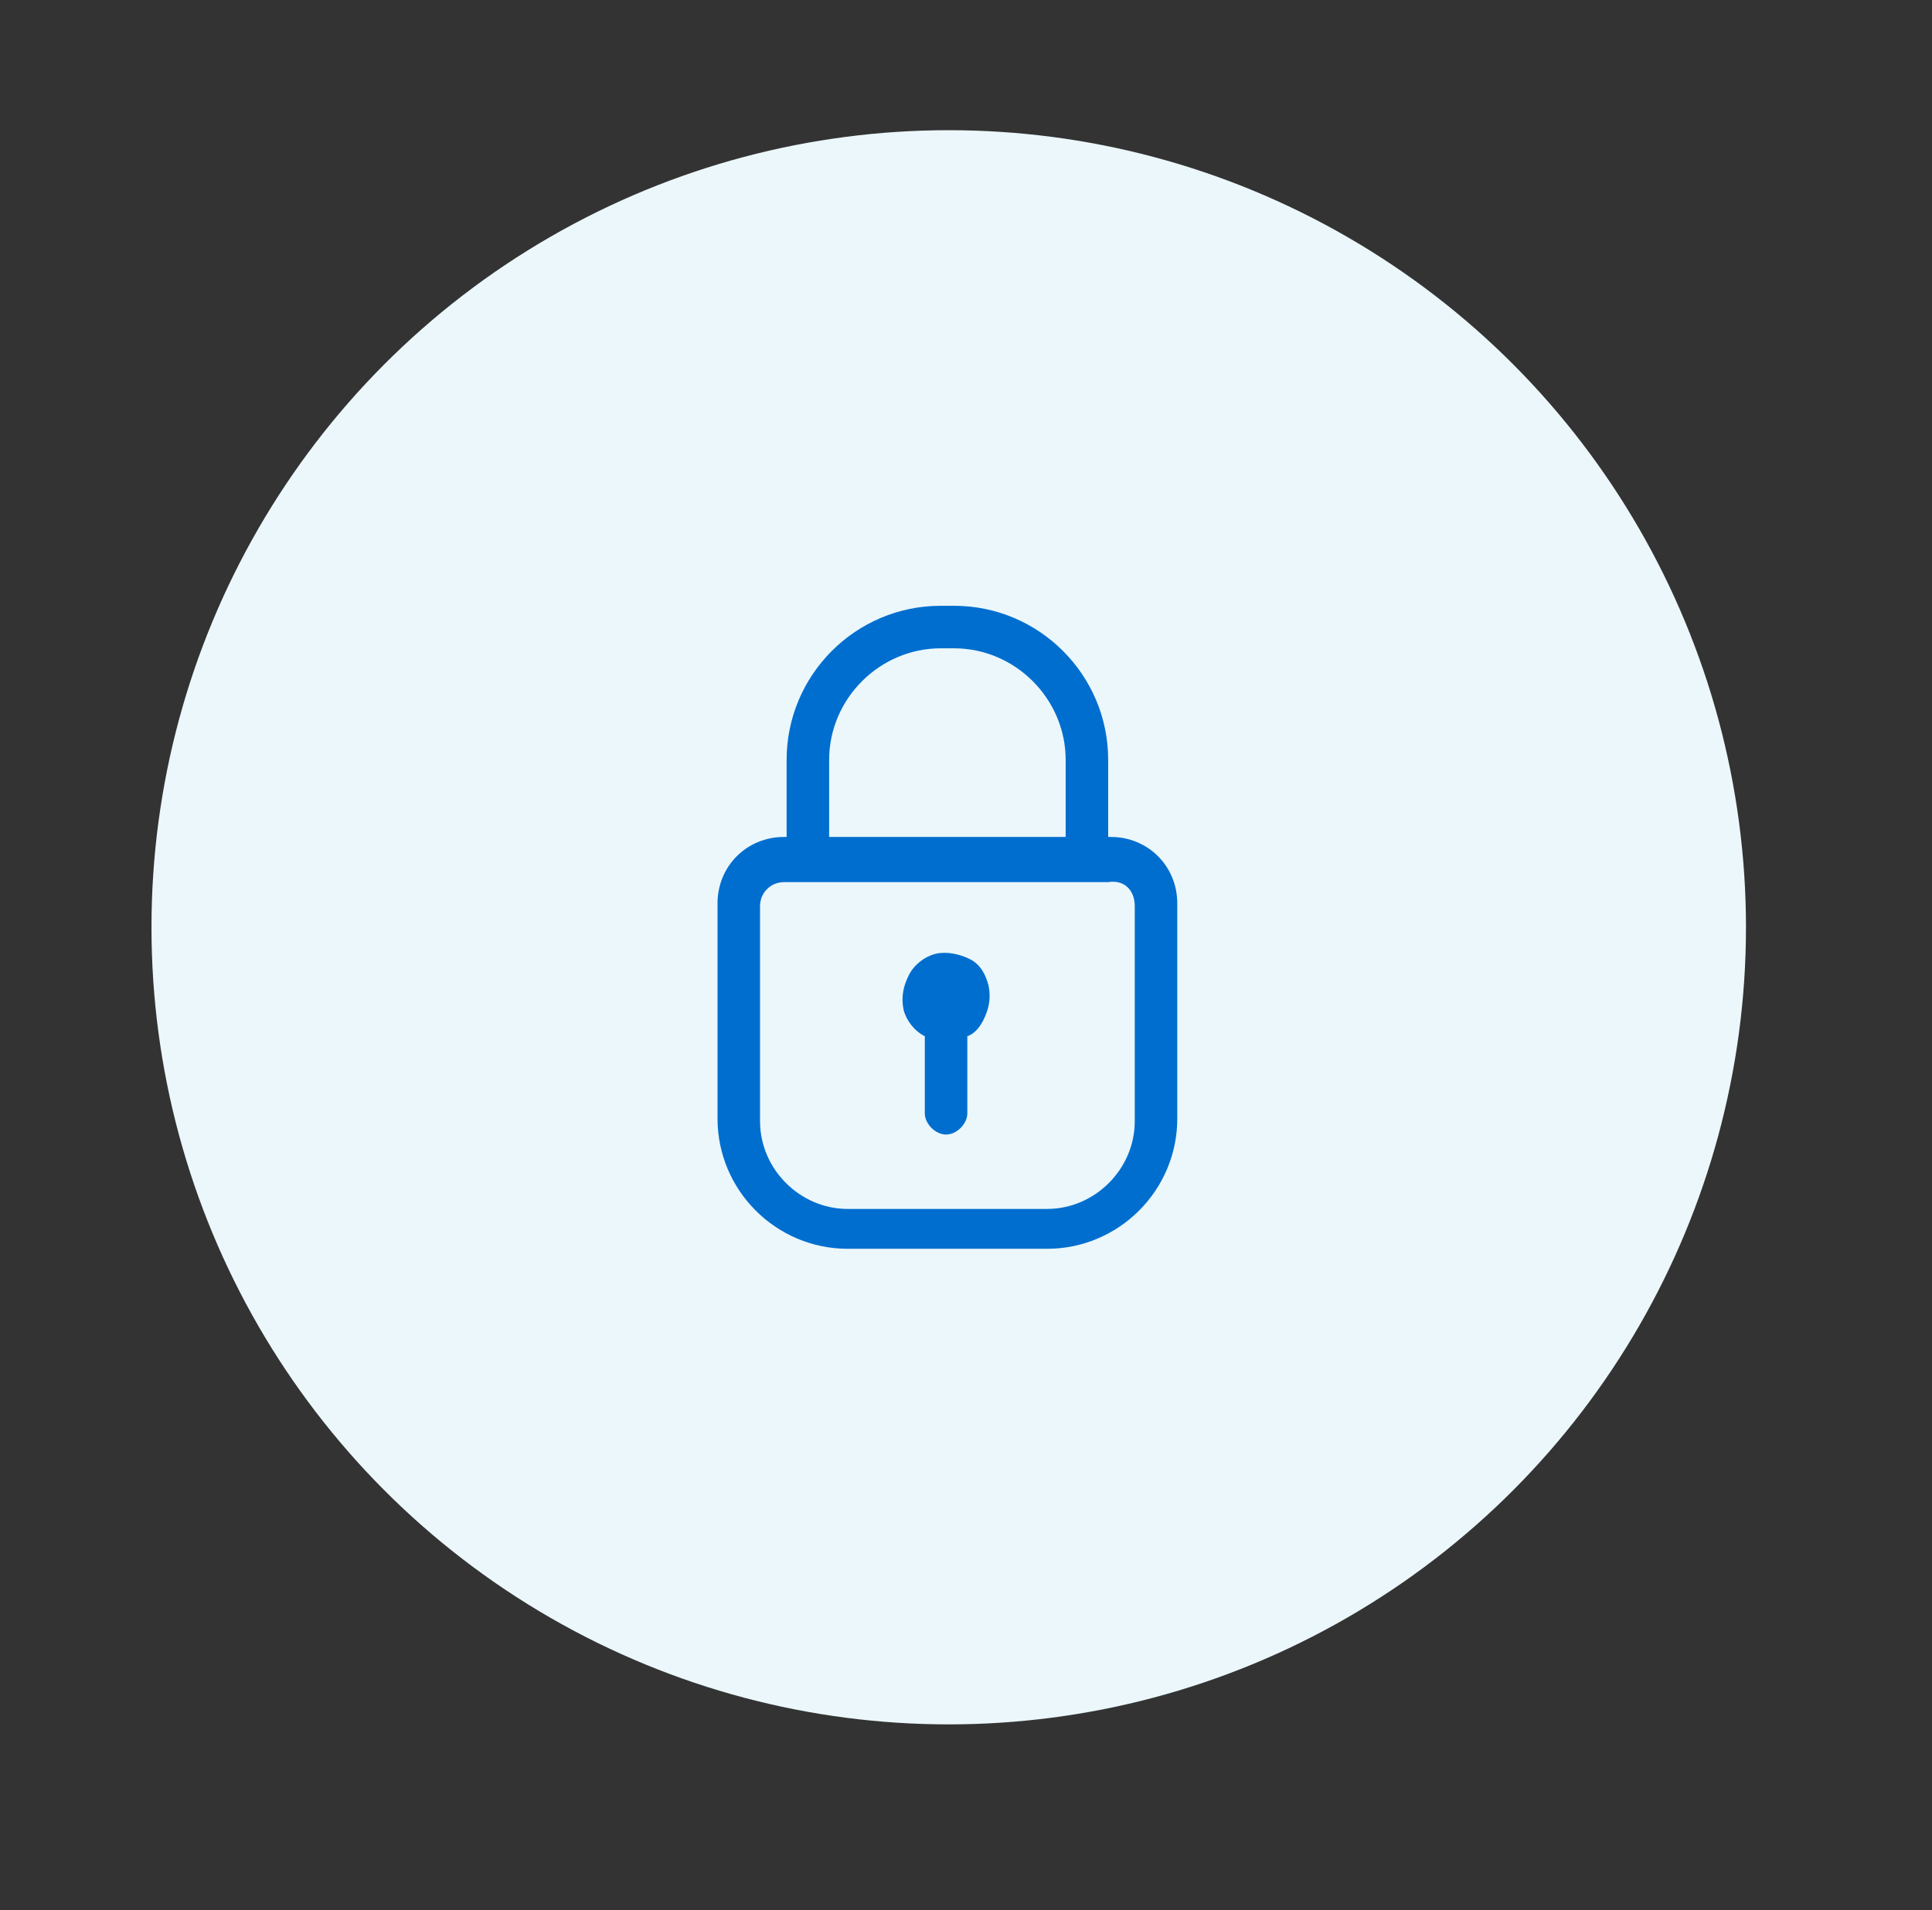
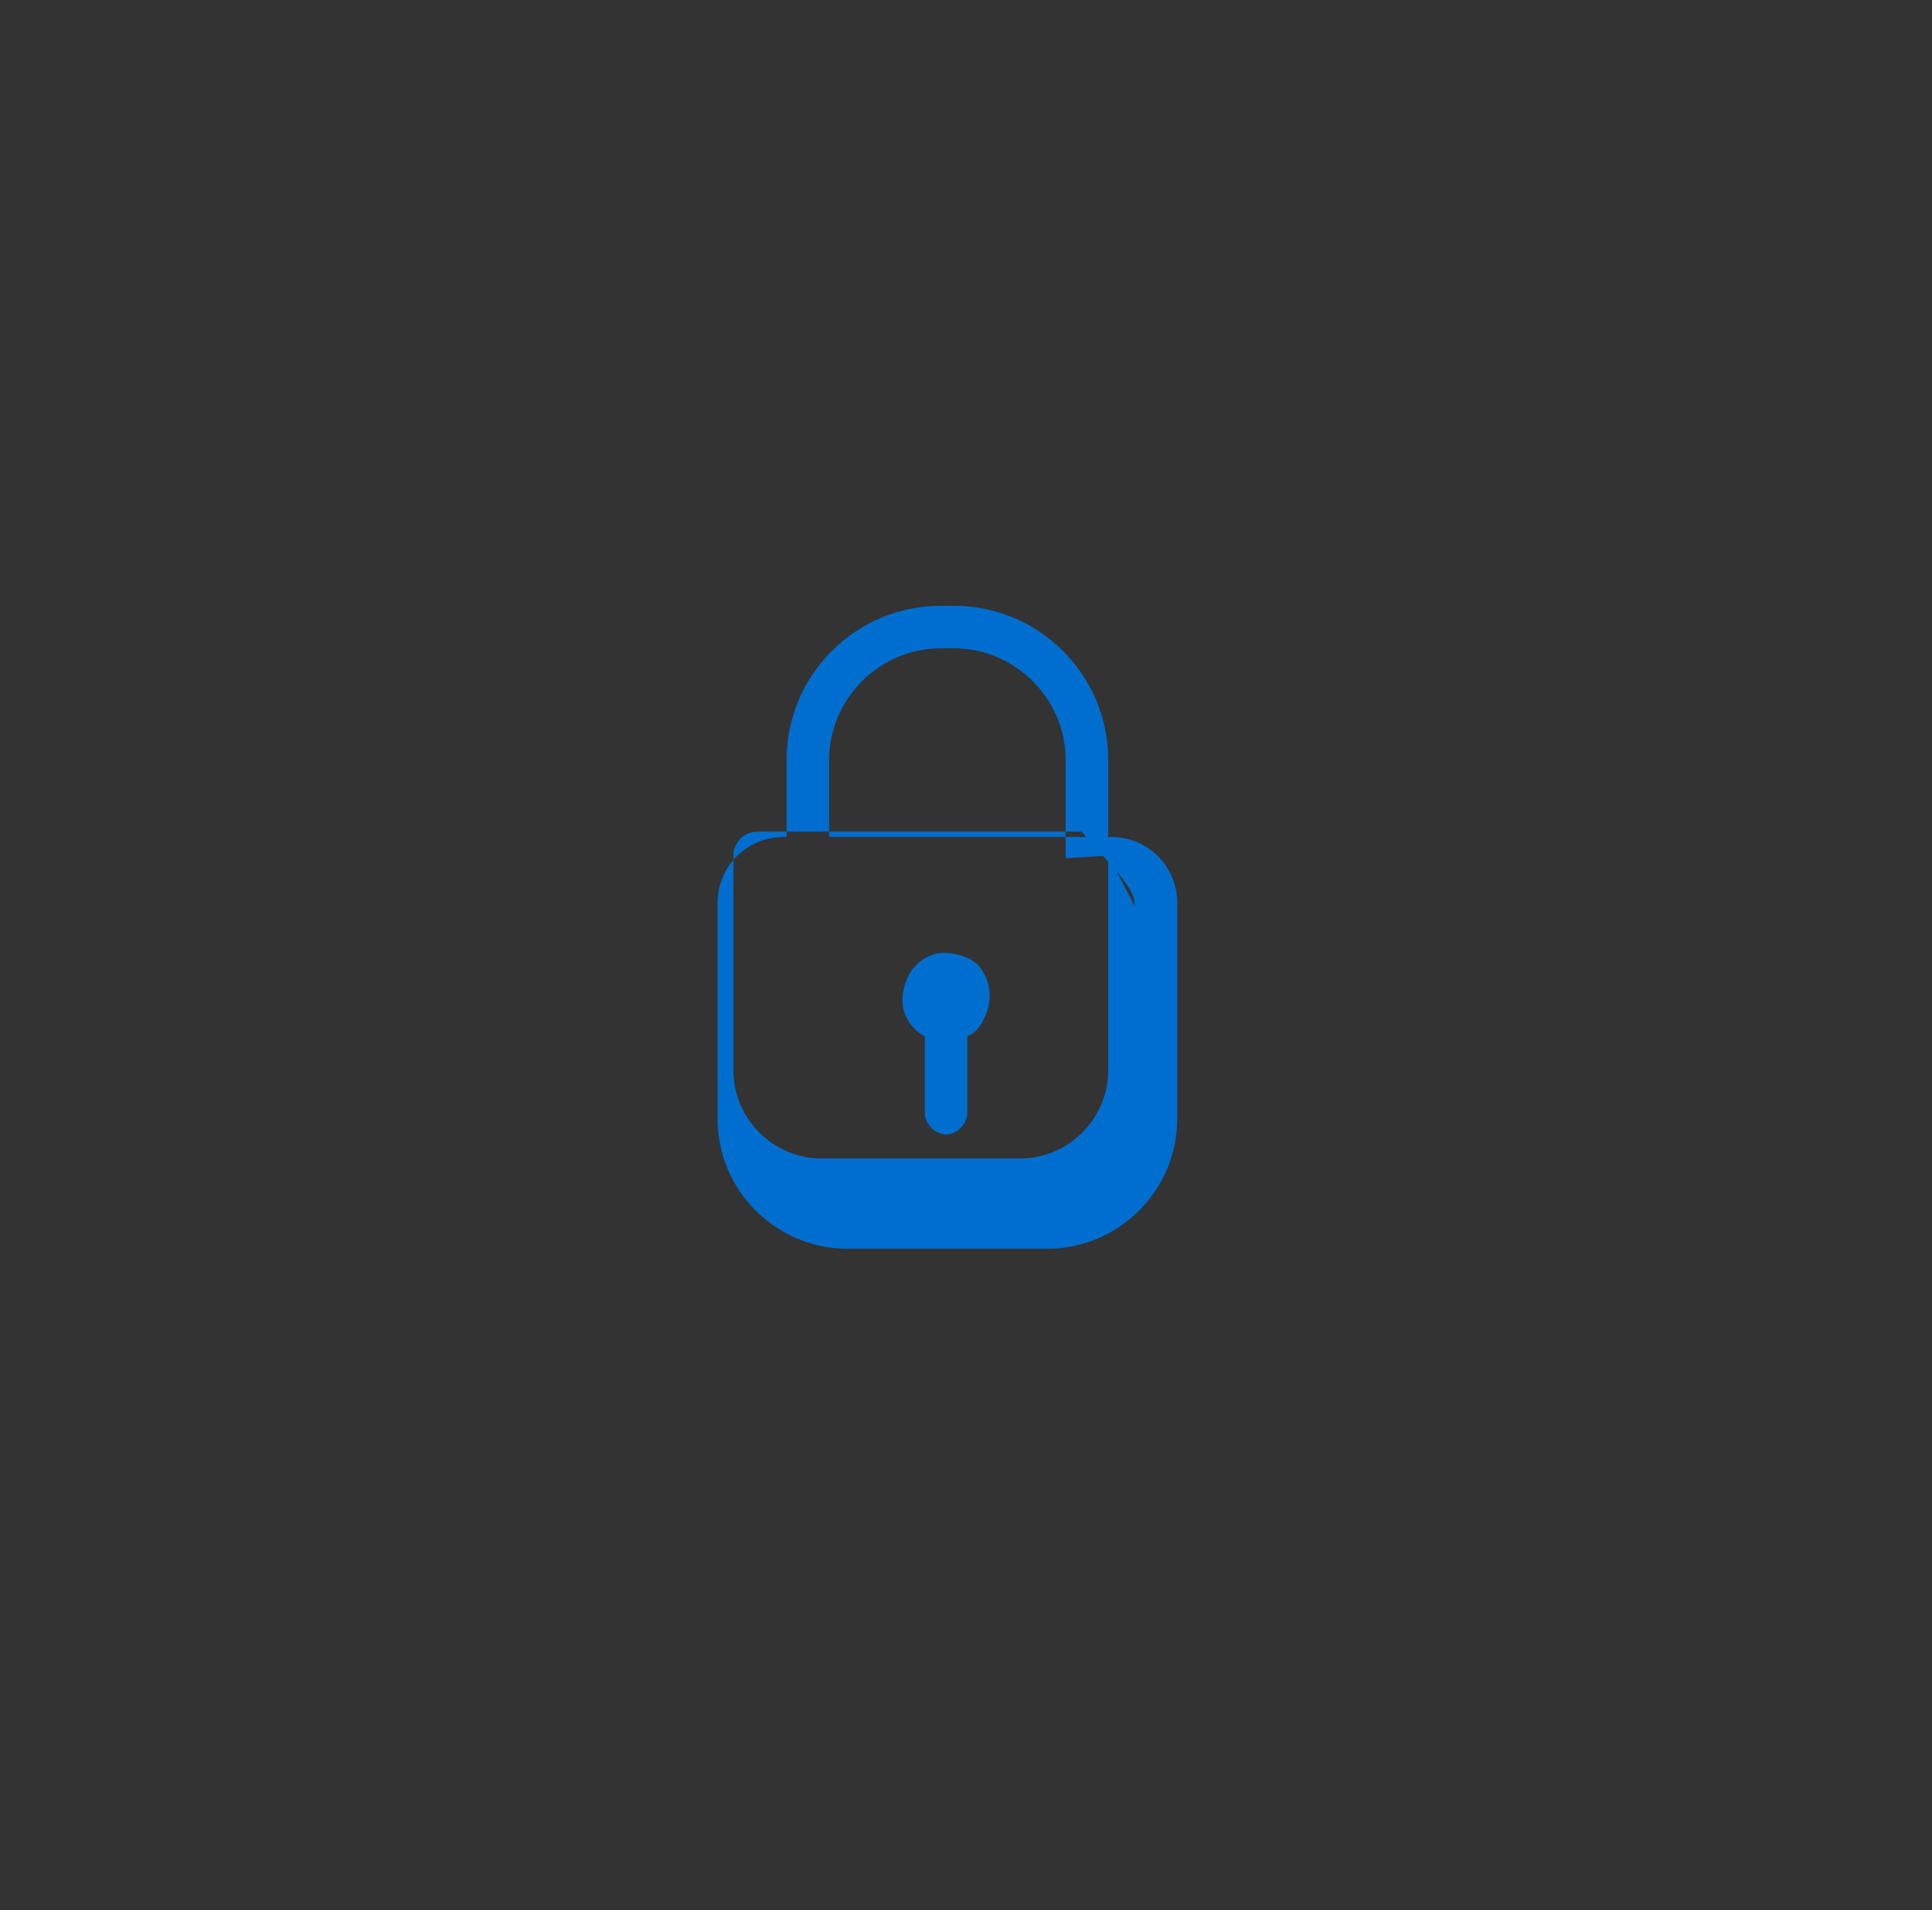
<svg xmlns="http://www.w3.org/2000/svg" version="1.1" id="Layer_1" x="0px" y="0px" viewBox="0 0 72.7 71.9" style="enable-background:new 0 0 72.7 71.9;" xml:space="preserve">
  <rect x="0" y="0" width="72.7" height="71.9" fill="#333333" stroke="none" />
  <style type="text/css">
	.st0{fill:#EBF7FB;}
	.st1{fill:#006ECF;}
</style>
  <g id="Lock_4_00000069390812832425084530000015257712585872705943_">
    <g id="Lock_2_00000050646453224919608680000009535693285816128689_">
      <g id="Lock_2_00000101781811207200974640000008630587313681782690_">
-         <circle class="st0" cx="35.7" cy="34.9" r="30" />
        <g>
          <g>
-             <path class="st1" d="M41.7,32.2v-3.6c0-3.2-2.6-5.8-5.8-5.8h-0.5c-3.2,0-5.8,2.6-5.8,5.8v2.9h-0.1c-1.4,0-2.5,1.1-2.5,2.5v8.1       c0,2.7,2.2,4.9,4.9,4.9h7.5c2.7,0,4.9-2.2,4.9-4.9v-8.1c0-1.4-1.1-2.5-2.5-2.5H31.2v-2.9c0-2.3,1.9-4.2,4.2-4.2h0.5       c2.3,0,4.2,1.9,4.2,4.2v3.7L41.7,32.2z M42.7,34.1v8.1c0,1.8-1.5,3.3-3.3,3.3h-7.5c-1.8,0-3.3-1.5-3.3-3.3v-8.1       c0-0.5,0.4-0.9,0.9-0.9h12.2C42.3,33.1,42.7,33.5,42.7,34.1z" />
+             <path class="st1" d="M41.7,32.2v-3.6c0-3.2-2.6-5.8-5.8-5.8h-0.5c-3.2,0-5.8,2.6-5.8,5.8v2.9h-0.1c-1.4,0-2.5,1.1-2.5,2.5v8.1       c0,2.7,2.2,4.9,4.9,4.9h7.5c2.7,0,4.9-2.2,4.9-4.9v-8.1c0-1.4-1.1-2.5-2.5-2.5H31.2v-2.9c0-2.3,1.9-4.2,4.2-4.2h0.5       c2.3,0,4.2,1.9,4.2,4.2v3.7L41.7,32.2z v8.1c0,1.8-1.5,3.3-3.3,3.3h-7.5c-1.8,0-3.3-1.5-3.3-3.3v-8.1       c0-0.5,0.4-0.9,0.9-0.9h12.2C42.3,33.1,42.7,33.5,42.7,34.1z" />
          </g>
          <g>
            <path class="st1" d="M36.5,36.1c-0.4-0.2-0.9-0.3-1.3-0.2c-0.4,0.1-0.8,0.4-1,0.8C34,37.1,33.9,37.5,34,38       c0.1,0.4,0.4,0.8,0.8,1l0,0v2.9c0,0.4,0.4,0.8,0.8,0.8s0.8-0.4,0.8-0.8V39l0,0c0.3-0.1,0.5-0.4,0.6-0.6       c0.2-0.4,0.3-0.8,0.2-1.3C37.1,36.7,36.9,36.3,36.5,36.1z" />
          </g>
        </g>
      </g>
    </g>
  </g>
</svg>